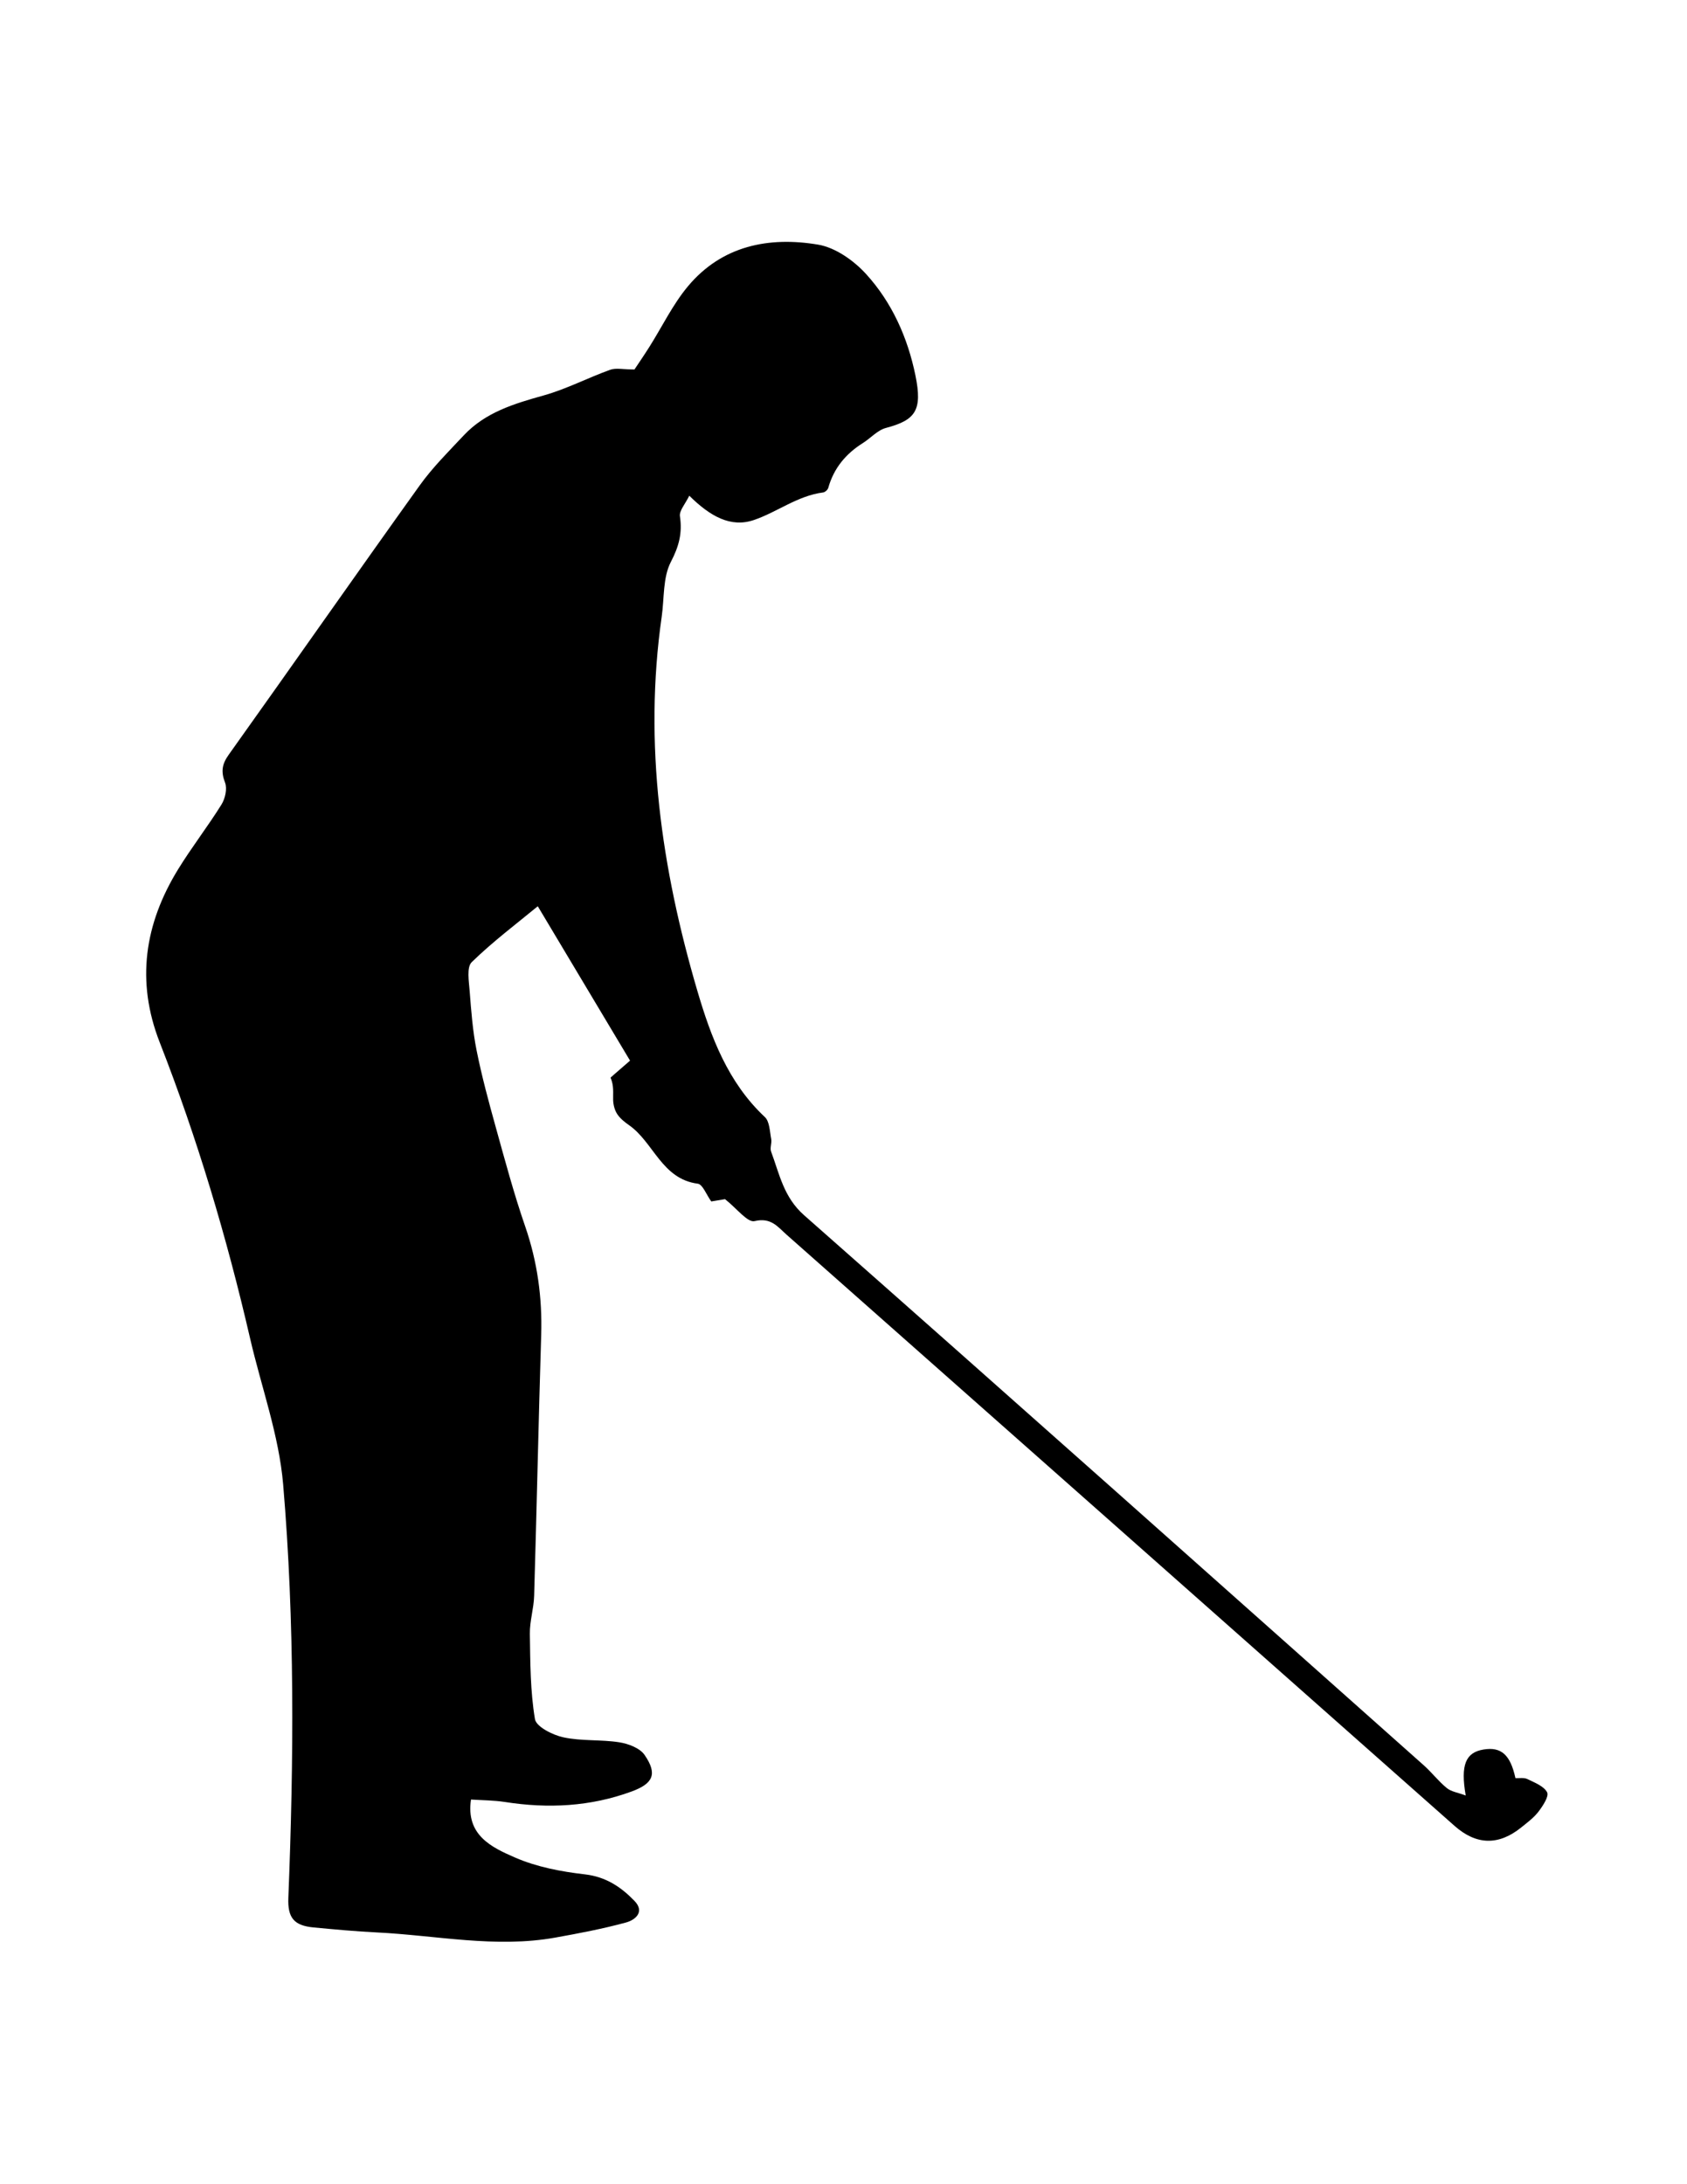
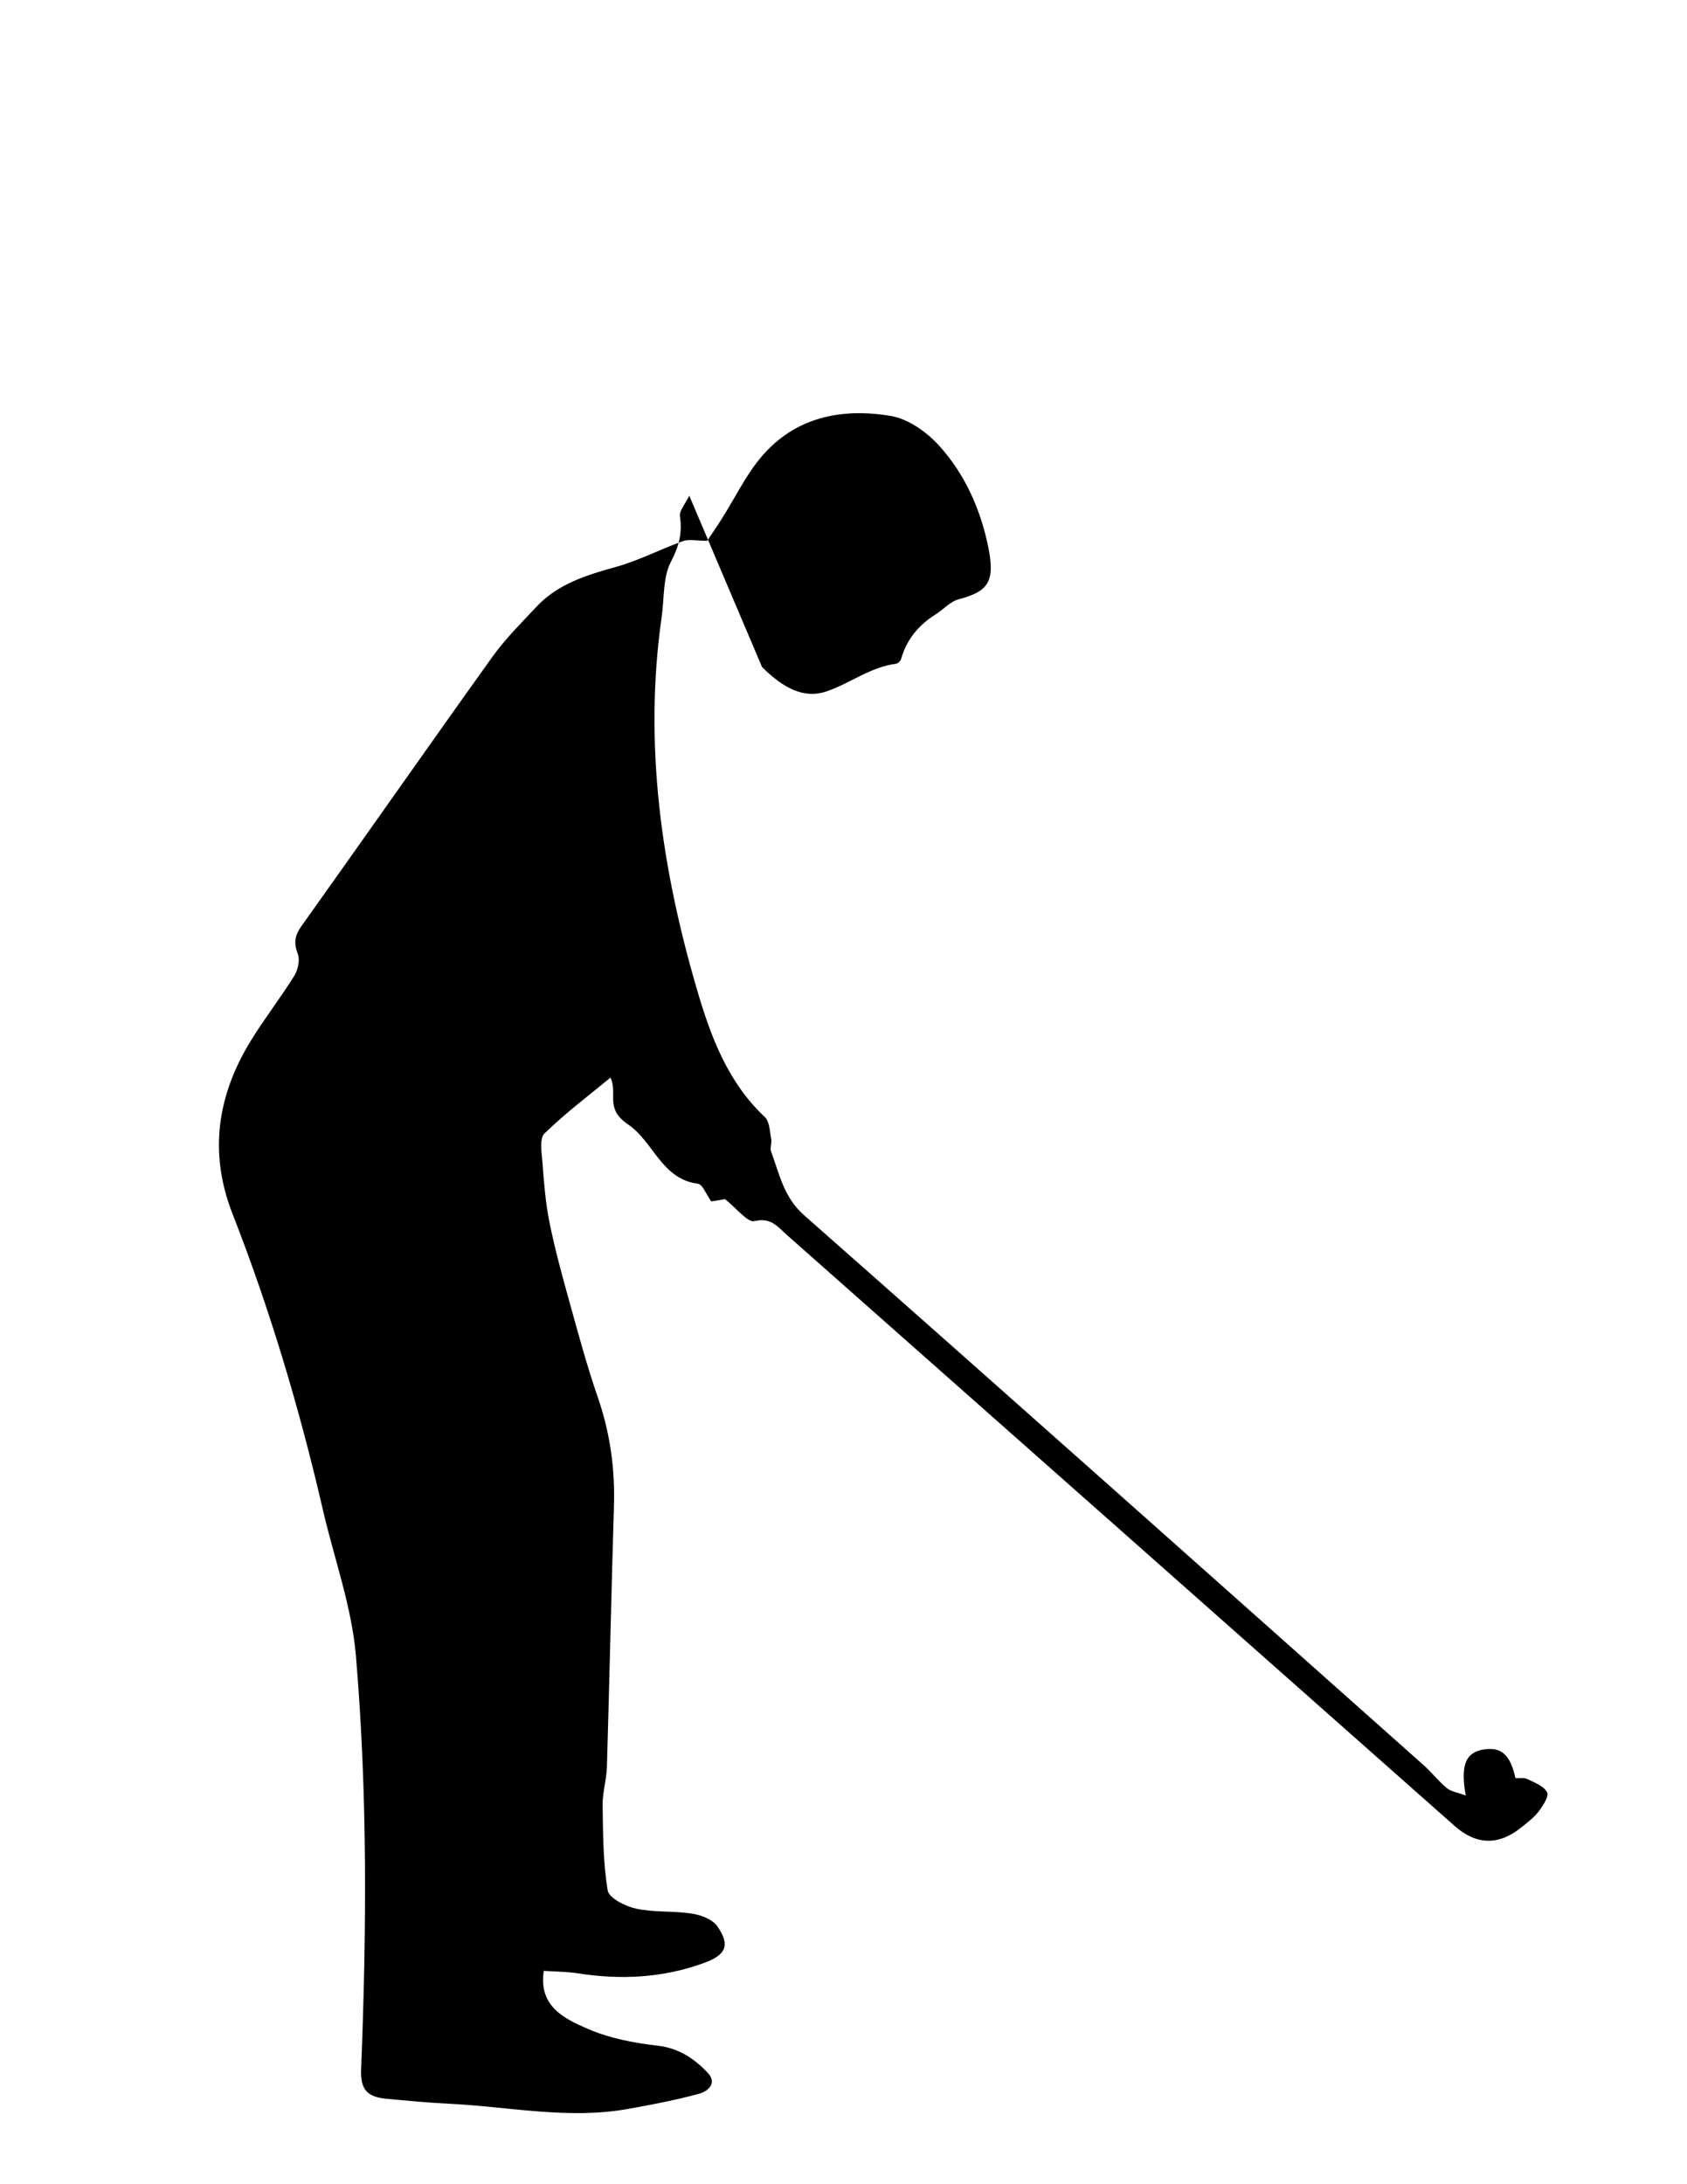
<svg xmlns="http://www.w3.org/2000/svg" width="612" height="792" viewBox="0 0 612 792">
-   <path d="M250.052 179.742c-1.455 3.027-3.693 5.44-3.388 7.472.912 6.088-.347 10.872-3.283 16.517-2.949 5.67-2.371 13.177-3.331 19.879-6.626 46.254-.098 91.355 12.924 135.649 4.912 16.714 11.093 33.249 24.489 45.781 1.746 1.635 1.778 5.234 2.312 7.979.284 1.46-.535 3.218-.042 4.539 3.035 8.145 4.549 16.544 11.953 23.071 75.137 66.25 149.934 132.886 224.793 199.448 2.939 2.612 5.363 5.82 8.398 8.294 1.602 1.305 4.007 1.622 6.848 2.683-1.957-11.197.033-15.608 6.455-16.668 6.398-1.055 9.721 1.851 11.58 10.36 1.401.085 3.096-.252 4.33.352 2.63 1.283 5.989 2.552 7.166 4.809.748 1.435-1.537 4.903-3.108 6.969-1.692 2.224-4.061 3.974-6.274 5.758-8.242 6.641-16.312 6.419-24.192-.553-80.76-71.466-161.516-142.938-242.312-214.362-3.199-2.828-5.651-6.375-11.634-4.934-2.55.614-6.522-4.677-10.716-7.964-.96.159-3.295.547-4.99.83-1.796-2.471-3.118-6.204-4.898-6.437-13.105-1.71-15.999-15.018-24.98-21.258-1.588-1.103-3.205-2.405-4.242-3.985-.926-1.411-1.417-3.322-1.477-5.034-.088-2.564.368-5.145-.945-8.202l7.073-6.146-33.471-55.979c-7.475 6.173-16.204 12.719-23.962 20.266-1.904 1.852-1.014 6.999-.739 10.58.55 7.161 1.095 14.38 2.5 21.402 1.884 9.404 4.405 18.694 6.978 27.943 3.342 12.018 6.576 24.093 10.646 35.872 4.437 12.838 6.23 25.852 5.815 39.368-.968 31.548-1.625 63.104-2.558 94.652-.135 4.577-1.617 9.138-1.551 13.691.15 10.354.149 20.822 1.845 30.969.466 2.79 6.459 5.785 10.359 6.621 6.562 1.406 13.544.744 20.22 1.788 3.288.514 7.465 2.08 9.188 4.583 4.747 6.896 3.162 10.372-4.695 13.258-14.964 5.501-30.305 6.252-45.952 3.81-4.069-.635-8.242-.614-12.319-.891-1.94 12.955 7.563 17.368 15.976 21.03 7.865 3.425 16.737 5.11 25.334 6.1 7.626.878 13.123 4.582 17.994 9.623 3.876 4.013.247 6.926-3.024 7.818-8.411 2.294-17.021 3.927-25.612 5.475-21.728 3.915-43.25-.801-64.858-1.857-7.658-.374-15.305-1.088-22.941-1.812-7.111-.675-9.415-3.53-9.127-10.73 1.996-49.998 2.339-100.038-1.883-149.884-1.517-17.895-7.931-35.367-12.014-53.056-8.433-36.518-19.113-72.354-32.77-107.261-8.681-22.192-5.479-43.006 6.705-62.803 4.922-8 10.733-15.453 15.698-23.431 1.343-2.159 2.145-5.737 1.303-7.939-1.519-3.97-1.152-6.657 1.329-10.135 23.17-32.467 46.009-65.172 69.242-97.595 4.688-6.544 10.498-12.315 16.035-18.211 7.835-8.346 18.239-11.47 28.933-14.453 8.273-2.308 16.037-6.395 24.163-9.316 2.111-.759 4.726-.114 8.819-.114 1.119-1.688 3.31-4.867 5.373-8.128 4.669-7.38 8.507-15.445 14.063-22.075 12.327-14.712 29.323-18.061 47.176-15.064 6.286 1.055 12.939 5.759 17.399 10.646 9.417 10.316 15.121 23.121 17.922 36.803 2.583 12.617.075 16.173-10.695 19.017-3.062.81-5.541 3.702-8.383 5.487-6.189 3.884-10.543 9.112-12.543 16.239-.195.699-1.172 1.585-1.876 1.675-9.29 1.177-16.662 7.135-25.155 10.006-8.352 2.818-15.767-1.289-23.396-8.835z" fill-rule="evenodd" clip-rule="evenodd" />
+   <path d="M250.052 179.742c-1.455 3.027-3.693 5.44-3.388 7.472.912 6.088-.347 10.872-3.283 16.517-2.949 5.67-2.371 13.177-3.331 19.879-6.626 46.254-.098 91.355 12.924 135.649 4.912 16.714 11.093 33.249 24.489 45.781 1.746 1.635 1.778 5.234 2.312 7.979.284 1.46-.535 3.218-.042 4.539 3.035 8.145 4.549 16.544 11.953 23.071 75.137 66.25 149.934 132.886 224.793 199.448 2.939 2.612 5.363 5.82 8.398 8.294 1.602 1.305 4.007 1.622 6.848 2.683-1.957-11.197.033-15.608 6.455-16.668 6.398-1.055 9.721 1.851 11.58 10.36 1.401.085 3.096-.252 4.33.352 2.63 1.283 5.989 2.552 7.166 4.809.748 1.435-1.537 4.903-3.108 6.969-1.692 2.224-4.061 3.974-6.274 5.758-8.242 6.641-16.312 6.419-24.192-.553-80.76-71.466-161.516-142.938-242.312-214.362-3.199-2.828-5.651-6.375-11.634-4.934-2.55.614-6.522-4.677-10.716-7.964-.96.159-3.295.547-4.99.83-1.796-2.471-3.118-6.204-4.898-6.437-13.105-1.71-15.999-15.018-24.98-21.258-1.588-1.103-3.205-2.405-4.242-3.985-.926-1.411-1.417-3.322-1.477-5.034-.088-2.564.368-5.145-.945-8.202c-7.475 6.173-16.204 12.719-23.962 20.266-1.904 1.852-1.014 6.999-.739 10.58.55 7.161 1.095 14.38 2.5 21.402 1.884 9.404 4.405 18.694 6.978 27.943 3.342 12.018 6.576 24.093 10.646 35.872 4.437 12.838 6.23 25.852 5.815 39.368-.968 31.548-1.625 63.104-2.558 94.652-.135 4.577-1.617 9.138-1.551 13.691.15 10.354.149 20.822 1.845 30.969.466 2.79 6.459 5.785 10.359 6.621 6.562 1.406 13.544.744 20.22 1.788 3.288.514 7.465 2.08 9.188 4.583 4.747 6.896 3.162 10.372-4.695 13.258-14.964 5.501-30.305 6.252-45.952 3.81-4.069-.635-8.242-.614-12.319-.891-1.94 12.955 7.563 17.368 15.976 21.03 7.865 3.425 16.737 5.11 25.334 6.1 7.626.878 13.123 4.582 17.994 9.623 3.876 4.013.247 6.926-3.024 7.818-8.411 2.294-17.021 3.927-25.612 5.475-21.728 3.915-43.25-.801-64.858-1.857-7.658-.374-15.305-1.088-22.941-1.812-7.111-.675-9.415-3.53-9.127-10.73 1.996-49.998 2.339-100.038-1.883-149.884-1.517-17.895-7.931-35.367-12.014-53.056-8.433-36.518-19.113-72.354-32.77-107.261-8.681-22.192-5.479-43.006 6.705-62.803 4.922-8 10.733-15.453 15.698-23.431 1.343-2.159 2.145-5.737 1.303-7.939-1.519-3.97-1.152-6.657 1.329-10.135 23.17-32.467 46.009-65.172 69.242-97.595 4.688-6.544 10.498-12.315 16.035-18.211 7.835-8.346 18.239-11.47 28.933-14.453 8.273-2.308 16.037-6.395 24.163-9.316 2.111-.759 4.726-.114 8.819-.114 1.119-1.688 3.31-4.867 5.373-8.128 4.669-7.38 8.507-15.445 14.063-22.075 12.327-14.712 29.323-18.061 47.176-15.064 6.286 1.055 12.939 5.759 17.399 10.646 9.417 10.316 15.121 23.121 17.922 36.803 2.583 12.617.075 16.173-10.695 19.017-3.062.81-5.541 3.702-8.383 5.487-6.189 3.884-10.543 9.112-12.543 16.239-.195.699-1.172 1.585-1.876 1.675-9.29 1.177-16.662 7.135-25.155 10.006-8.352 2.818-15.767-1.289-23.396-8.835z" fill-rule="evenodd" clip-rule="evenodd" />
</svg>